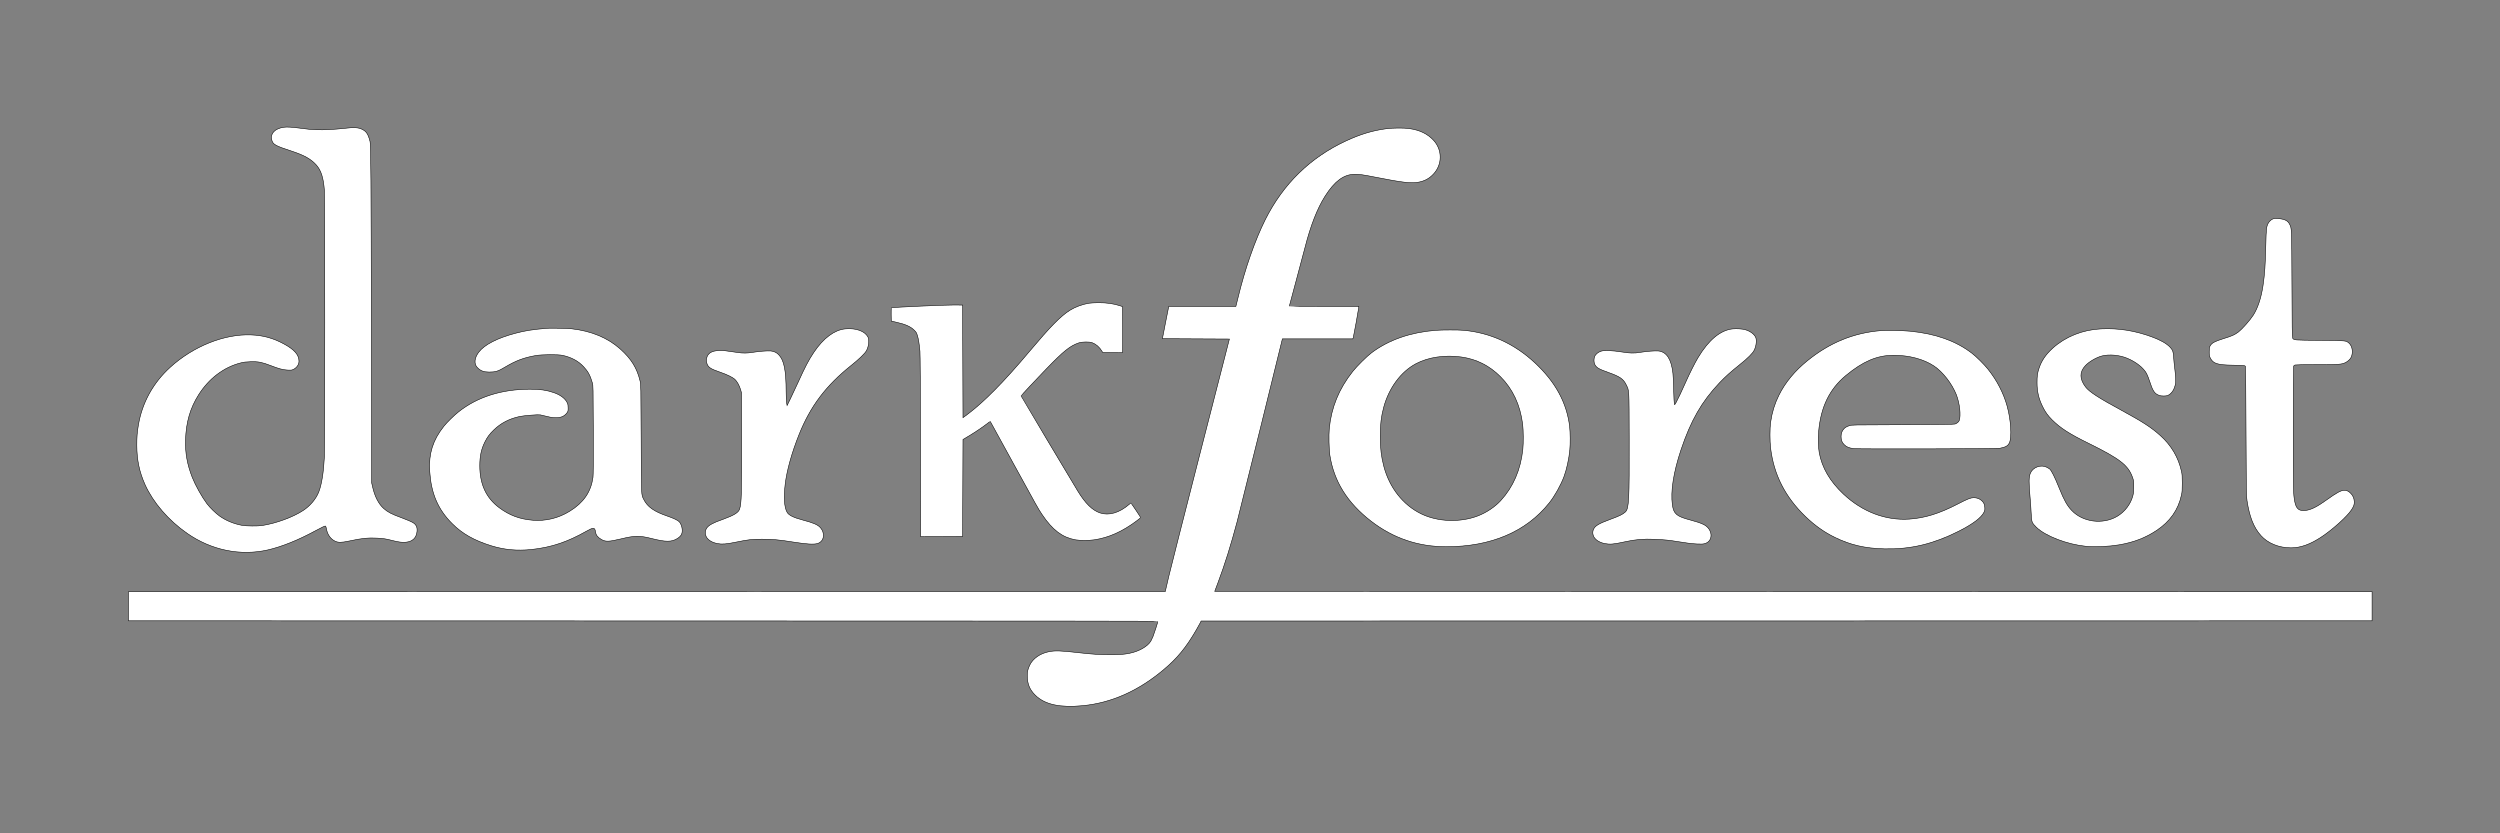
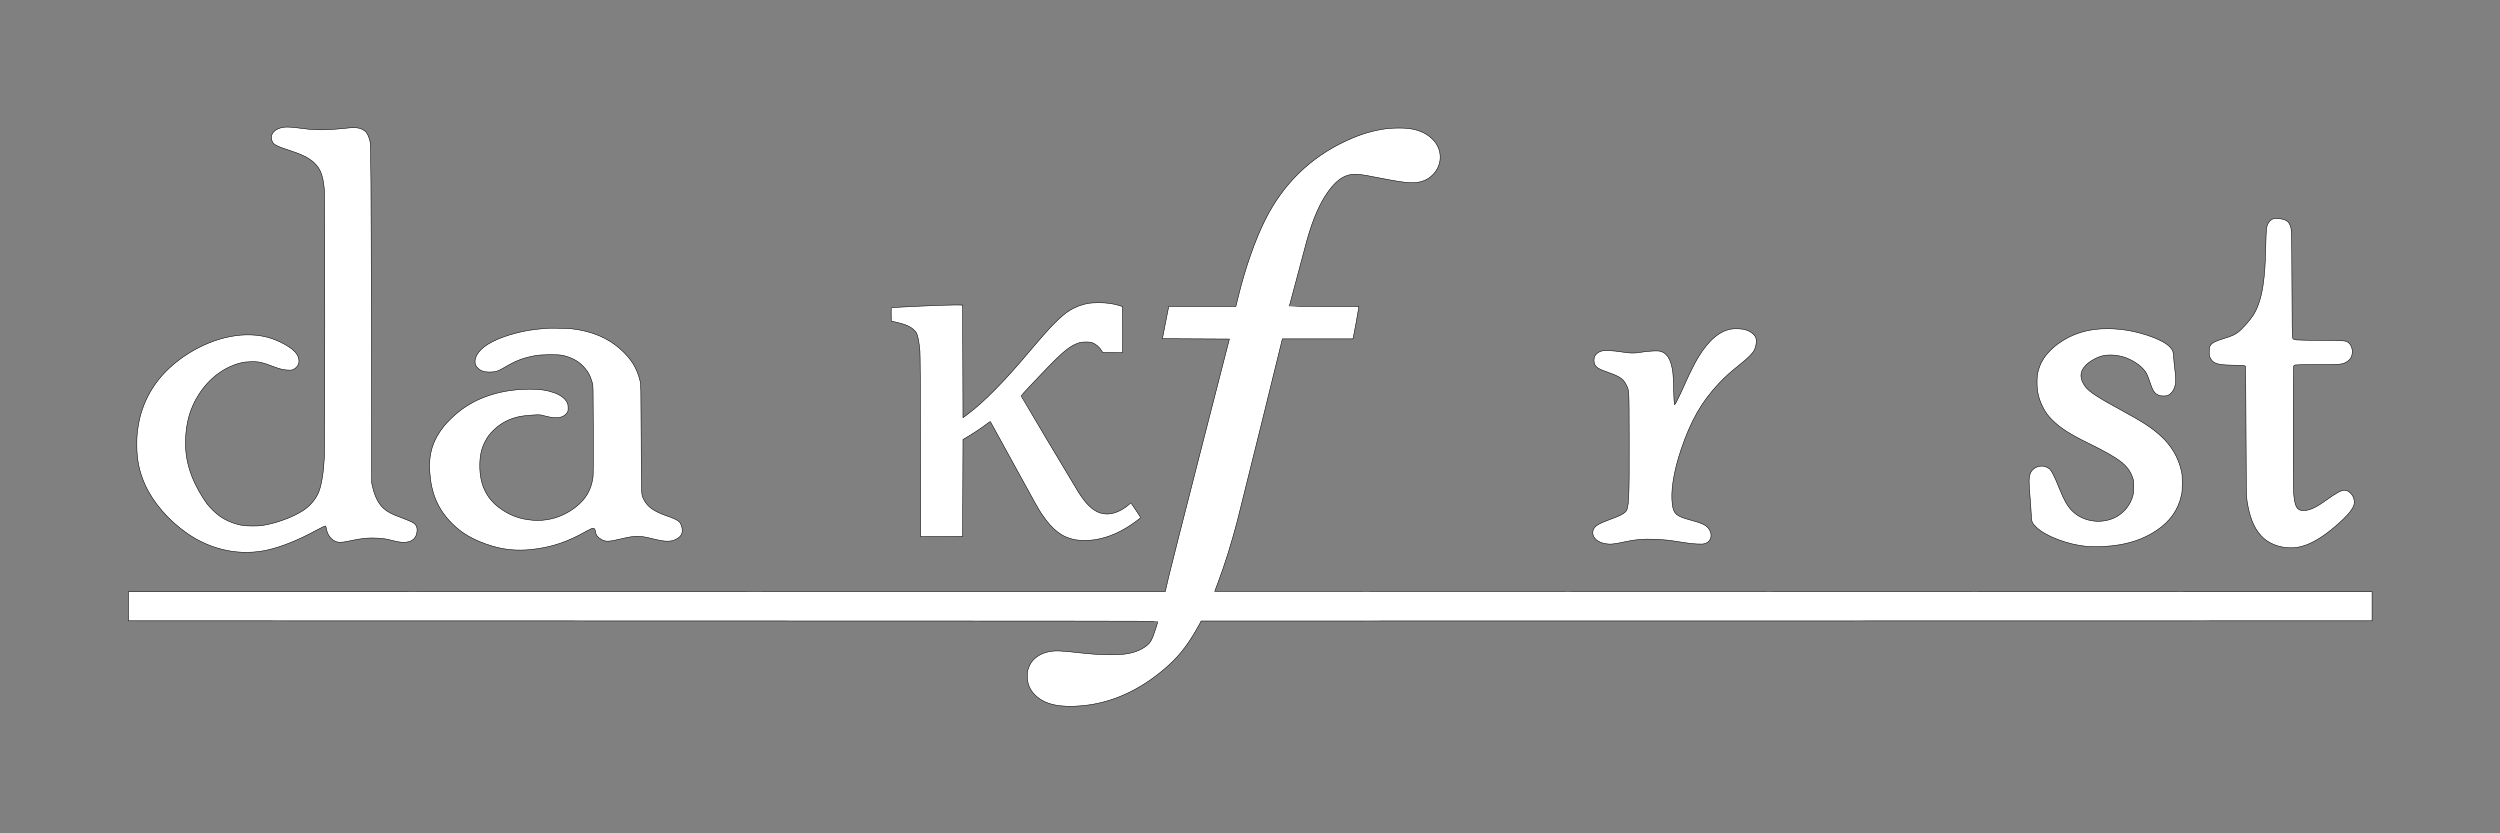
<svg xmlns="http://www.w3.org/2000/svg" width="624" height="208" xml:space="preserve" overflow="hidden">
  <rect width="100%" height="100%" fill="#808080" stroke="none" />
  <g>
    <path d="M70.718 176.236C68.483 175.92 67.281 174.634 67.737 173.032 68.045 171.924 68.622 171.607 72.693 170.275 75.785 169.26 77.443 168.337 78.766 166.894 80.024 165.515 80.629 163.633 80.853 160.401 80.983 158.52 80.974 96.772 80.853 94.033 80.666 90.139 80.154 86.954 79.427 85.156 78.729 83.424 77.276 81.7 75.543 80.573 72.991 78.906 68.874 77.388 65.39 76.838 64.263 76.652 61.385 76.68 60.313 76.875 58.273 77.248 56.327 78.058 54.734 79.185 53.746 79.893 52.331 81.272 51.586 82.25 50.309 83.954 48.679 86.87 47.897 88.863 46.639 92.096 46.136 94.918 46.23 98.178 46.369 102.612 47.366 106.087 49.48 109.449 52.06 113.538 55.786 116.361 60.015 117.423 60.77 117.618 61.273 117.674 62.456 117.711 64.375 117.767 65.269 117.6 67.477 116.743 69.489 115.96 70.504 115.69 71.687 115.625 72.488 115.578 72.674 115.597 73.037 115.755 73.932 116.156 74.519 116.976 74.519 117.842 74.519 119.444 73.364 120.757 70.7 122.192 68.054 123.617 65.576 124.288 62.596 124.409 55.926 124.679 48.148 121.568 42.392 116.314 38.135 112.439 35.406 107.465 34.474 101.923 34.157 100.069 34.074 98.951 34.074 96.874 34.083 93.204 34.716 90.168 36.142 87.01 38.163 82.539 42.001 78.096 46.621 74.882 52.666 70.662 59.894 69.181 66.741 70.737 70.169 71.519 74.36 73.205 78.524 75.469 80.396 76.484 81.048 76.782 81.16 76.67 81.216 76.614 81.309 76.27 81.384 75.897 81.635 74.528 82.418 73.447 83.526 72.916 84.308 72.544 85.091 72.553 86.907 72.935 90.344 73.671 91.695 73.811 94.005 73.68 95.701 73.587 96.175 73.503 97.889 73.066 99.408 72.684 100.33 72.562 101.224 72.665 102.836 72.842 103.758 73.718 103.944 75.264 104.075 76.279 103.795 76.978 103.069 77.471 102.64 77.76 101.364 78.31 99.911 78.841 97.675 79.651 96.669 80.173 95.672 81.048 94.368 82.203 93.39 84.103 92.85 86.563L92.636 87.513 92.571 126.216C92.505 162.972 92.45 171.803 92.245 172.65 91.928 173.945 91.574 174.718 91.08 175.184 90.913 175.342 90.568 175.584 90.307 175.706 89.32 176.19 88.277 176.255 85.743 175.957 83.479 175.696 80.573 175.547 78.897 175.622 77.415 175.678 76.996 175.715 74.509 176.041 72.693 176.283 71.473 176.339 70.718 176.236Z" stroke="#000000" stroke-width="0.133" fill="#FFFFFF" transform="matrix(1.001 0 0 -1 0.035 208)" />
    <path d="M345.58 175.864C342.189 175.407 339.097 174.467 335.566 172.818 326.652 168.663 319.927 162.087 315.446 153.145 312.904 148.059 310.389 140.859 308.684 133.761 308.479 132.913 308.274 132.066 308.218 131.879L308.125 131.525 299.76 131.525 291.396 131.525 290.641 127.734C290.222 125.638 289.868 123.831 289.859 123.701L289.831 123.468 298.167 123.421 306.514 123.375 299.36 95.486C295.429 80.145 291.852 66.061 291.414 64.188 290.976 62.316 290.604 60.686 290.576 60.574L290.529 60.36 161.258 60.341 31.996 60.313 31.996 56.681 31.996 53.048 160.336 53.02C264.243 53.001 288.666 52.983 288.666 52.88 288.666 52.675 287.754 49.806 287.455 49.089 287.297 48.707 287.064 48.214 286.934 47.999 286.161 46.677 284.009 45.428 281.68 44.953 280.218 44.655 279.268 44.59 276.883 44.59 274.051 44.599 272.179 44.711 268.966 45.084 264.448 45.605 263.051 45.652 261.421 45.317 259.269 44.87 257.499 43.612 256.726 41.982 256.251 40.985 256.12 40.398 256.12 39.262 256.13 37.287 256.717 35.853 258.095 34.493 260.47 32.145 264.262 31.307 269.99 31.866 277.107 32.565 283.795 35.536 290.082 40.818 293.51 43.696 295.699 46.351 298.251 50.757 298.624 51.399 299.052 52.163 299.201 52.461L299.472 53.001 445.463 53.02 591.445 53.048 591.445 56.681 591.445 60.313 447.149 60.36 302.862 60.407 303.682 62.596C305.34 66.992 306.942 72.115 308.442 77.779 308.917 79.595 311.655 90.615 314.524 102.249L319.731 123.421 328.515 123.421 337.29 123.421 337.383 123.636C337.476 123.869 338.78 131.041 338.78 131.33L338.78 131.525 330.117 131.525C325.357 131.525 321.455 131.553 321.455 131.581 321.455 131.609 322.209 134.404 323.122 137.794 324.044 141.185 325.041 144.948 325.348 146.15 326.773 151.729 328.422 155.958 330.378 159.041 332.763 162.804 335.064 164.5 337.802 164.5 339.004 164.5 339.861 164.379 343.018 163.755 349.52 162.469 351.793 162.199 353.47 162.488 355.146 162.777 356.32 163.391 357.41 164.565 359.627 166.94 359.645 170.545 357.447 172.958 355.957 174.588 354.001 175.538 351.355 175.91 349.949 176.106 347.219 176.078 345.58 175.864Z" stroke="#000000" stroke-width="0.133" fill="#FFFFFF" transform="matrix(1.001 0 0 -1 0.035 208)" />
    <path d="M566.909 153.424C566.416 153.294 565.875 152.847 565.577 152.335 565.102 151.487 565.037 150.909 564.944 146.895 564.832 141.883 564.665 139.536 564.245 136.686 563.789 133.649 562.951 131.106 561.824 129.346 561.022 128.088 559.02 125.825 558.126 125.145 557.138 124.409 556.589 124.157 554.334 123.459 552.136 122.769 551.447 122.387 551.037 121.614 550.86 121.288 550.832 121.083 550.832 120.208 550.832 119.258 550.851 119.146 551.102 118.643 551.819 117.236 552.825 116.91 556.747 116.845 559.663 116.789 559.774 116.78 559.877 116.5 559.914 116.389 559.979 109.105 560.007 100.321 560.063 84.69 560.072 84.318 560.259 83.042 560.873 78.999 561.917 76.363 563.696 74.351 565.419 72.404 568.195 71.258 571.232 71.258 573.616 71.258 576.075 72.143 578.879 74.016 581.692 75.897 585.213 79.083 586.294 80.722 586.899 81.654 587.057 82.12 587.002 82.883 586.946 83.656 586.694 84.243 586.172 84.811 585.651 85.37 585.167 85.622 584.561 85.622 583.704 85.622 582.717 85.091 580.127 83.237 577.668 81.467 576.243 80.76 574.836 80.592 573.244 80.406 572.526 80.983 572.172 82.762 571.8 84.653 571.79 85.287 571.79 100.973 571.79 109.3 571.828 116.268 571.865 116.454 571.93 116.752 571.986 116.817 572.284 116.901 572.498 116.957 574.529 116.994 577.78 116.994 583.35 116.994 583.834 117.031 584.831 117.506 585.39 117.777 585.995 118.336 586.21 118.792 586.778 119.984 586.536 121.624 585.688 122.35 584.915 123.012 585.129 122.993 578.451 123.049 571.921 123.095 571.93 123.095 571.632 123.626 571.53 123.803 571.502 126.3 571.464 137.068 571.399 151.627 571.436 150.928 570.831 152.111 570.403 152.959 569.555 153.35 567.925 153.452 567.543 153.48 567.086 153.462 566.909 153.424Z" stroke="#000000" stroke-width="0.133" fill="#FFFFFF" transform="matrix(1.001 0 0 -1 0.035 208)" />
    <path d="M271.527 132.317C269.878 132.056 268.071 131.386 266.73 130.547 264.466 129.122 261.802 126.411 256.735 120.366 250.299 112.7 245.306 107.633 241.114 104.512L240.09 103.758 240.043 117.805 239.996 131.851 238.059 131.879C235.898 131.907 222.363 131.302 222.233 131.171 222.186 131.125 222.168 130.361 222.177 129.476L222.205 127.855 223.36 127.594C225.68 127.082 227.012 126.495 227.896 125.61 228.409 125.107 228.502 124.958 228.707 124.288 228.977 123.449 229.191 122.117 229.35 120.301 229.415 119.463 229.461 112.15 229.489 96.567L229.527 74.053 234.761 74.072 239.996 74.099 240.043 86.199 240.09 98.309 241.347 99.054C243.014 100.051 244.915 101.327 245.995 102.165 246.47 102.538 246.871 102.836 246.889 102.817 246.908 102.798 249.451 98.15 252.553 92.487 258.57 81.495 258.831 81.03 259.79 79.595 262.399 75.702 264.848 73.848 268.174 73.252 269.226 73.066 271.564 73.066 272.822 73.261 276.436 73.801 279.771 75.292 283.385 77.984 283.934 78.394 284.382 78.766 284.382 78.813 284.382 78.934 282.034 82.436 281.96 82.436 281.922 82.436 281.708 82.278 281.485 82.082 279.081 79.996 276.464 79.232 274.256 79.977 272.347 80.62 270.586 82.352 268.714 85.426 267.13 88.006 254.574 109.105 254.574 109.17 254.574 109.282 258.244 113.222 260.899 115.96 265.184 120.394 266.823 121.698 268.966 122.415 269.841 122.704 271.602 122.723 272.319 122.453 273.297 122.08 274.098 121.381 274.741 120.329L274.927 120.021 277.367 119.994 279.817 119.975 279.864 120.18C279.892 120.301 279.901 122.89 279.892 125.936L279.864 131.479 279.212 131.693C277.647 132.205 275.868 132.457 273.856 132.447 273.008 132.438 271.965 132.382 271.527 132.317Z" stroke="#000000" stroke-width="0.133" fill="#FFFFFF" transform="matrix(1.001 0 0 -1 0.035 208)" />
    <path d="M136.462 126.067C132.783 125.759 130.929 125.471 128.451 124.809 123.924 123.608 120.729 121.95 119.323 120.077 118.27 118.689 118.121 117.218 118.922 116.333 119.705 115.467 120.552 115.131 121.931 115.131 123.552 115.131 124.167 115.327 125.918 116.379 128.582 117.972 130.566 118.727 133.528 119.248 135.084 119.528 139.08 119.556 140.263 119.295 142.461 118.811 144.166 117.888 145.479 116.482 146.587 115.299 147.137 114.284 147.668 112.43 147.863 111.741 147.863 111.638 147.901 100.693 147.929 92.636 147.901 89.441 147.826 88.863 147.323 85.221 145.47 82.511 142.004 80.387 139.191 78.654 136.043 77.891 132.811 78.151 129.579 78.412 126.998 79.372 124.465 81.263 121.186 83.712 119.602 87.121 119.602 91.751 119.602 94.145 119.966 95.868 120.86 97.666 121.484 98.914 122.033 99.659 123.114 100.703 124.884 102.407 126.942 103.478 129.523 104.037 130.491 104.251 134.096 104.55 134.646 104.456 134.851 104.428 135.587 104.251 136.276 104.075 138.819 103.404 140.449 103.693 141.352 104.969 141.613 105.341 141.632 105.425 141.632 106.17 141.632 106.85 141.595 107.065 141.39 107.502 140.896 108.546 139.666 109.468 138.018 110.017 136.173 110.641 134.599 110.865 132.066 110.856 125.005 110.837 118.96 108.909 114.293 105.192 113.194 104.326 111.415 102.575 110.66 101.625 107.894 98.15 106.832 94.778 107.111 90.363 107.465 84.821 109.17 80.853 112.709 77.313 115.243 74.77 118.214 73.093 122.499 71.761 125.713 70.774 128.889 70.476 132.42 70.839 137.384 71.361 141.455 72.712 146.243 75.441 147.938 76.4 148.301 76.382 148.441 75.273 148.543 74.472 148.991 73.876 149.894 73.364 150.984 72.74 151.701 72.758 154.812 73.494 158.343 74.342 159.423 74.351 162.637 73.54 165.981 72.702 167.406 72.702 168.785 73.54 169.418 73.922 169.753 74.267 169.94 74.724 170.284 75.534 169.996 77.006 169.353 77.751 169.045 78.114 167.862 78.682 166.316 79.204 163.103 80.294 161.398 81.495 160.504 83.312 159.852 84.644 159.898 83.526 159.842 98.504 159.786 111.843 159.777 112.02 159.582 112.849 158.818 116.109 157.365 118.457 154.589 120.925 151.478 123.692 147.444 125.368 142.517 125.936 141.632 126.039 137.254 126.132 136.462 126.067Z" stroke="#000000" stroke-width="0.133" fill="#FFFFFF" transform="matrix(1.001 0 0 -1 0.035 208)" />
-     <path d="M210.757 125.918C208.037 125.666 205.28 123.608 202.877 120.031 201.61 118.131 200.669 116.333 199.011 112.653 198.415 111.331 197.539 109.468 197.074 108.518L196.226 106.794 196.105 107.493C196.049 107.875 195.993 109.077 195.993 110.148 195.975 115.644 195.472 118.112 194.102 119.5 193.59 120.021 192.938 120.32 192.165 120.403 191.401 120.478 189.156 120.301 187.666 120.059 186.296 119.826 185.179 119.817 183.875 120.021 180.81 120.487 180.27 120.543 179.264 120.506 177.662 120.441 176.777 120.012 176.32 119.081 176.05 118.512 176.041 117.665 176.302 117.078 176.665 116.249 177.242 115.895 179.45 115.131 181.257 114.507 182.598 113.855 183.195 113.324 183.754 112.812 184.34 111.75 184.648 110.688L184.853 109.961 184.881 98.225C184.918 84.681 184.853 82.371 184.378 80.927 184.098 80.061 182.99 79.381 180.288 78.394 178.612 77.788 178.314 77.667 177.587 77.294 176.358 76.67 175.836 75.981 175.836 74.994 175.836 73.699 176.982 72.693 178.845 72.32 180 72.097 181.071 72.181 183.735 72.73 186.539 73.308 187.526 73.419 189.976 73.41 192.696 73.401 194.186 73.27 197.754 72.702 201.163 72.162 202.868 72.059 203.818 72.339 205.494 72.842 205.811 74.984 204.423 76.409 203.79 77.071 202.709 77.518 200.148 78.198 197.81 78.822 196.655 79.39 196.226 80.145 195.527 81.337 195.36 83.852 195.76 87.187 196.161 90.587 197.418 95.067 199.225 99.576 202.076 106.673 205.923 111.769 212.238 116.808 214.166 118.345 215.675 119.807 216.029 120.497 216.598 121.549 216.756 123.151 216.393 123.878 215.638 125.35 213.412 126.16 210.757 125.918Z" stroke="#000000" stroke-width="0.133" fill="#FFFFFF" transform="matrix(1.001 0 0 -1 0.035 208)" />
    <path d="M432.077 125.918C429.003 125.638 426.023 123.17 423.359 118.717 422.576 117.413 421.244 114.759 420.341 112.709 419.372 110.53 418.357 108.369 417.928 107.596 417.546 106.906 417.546 106.897 417.462 107.176 417.416 107.325 417.341 108.918 417.295 110.707 417.258 112.504 417.174 114.367 417.108 114.852 416.699 118.401 415.525 120.189 413.457 120.403 412.721 120.478 410.458 120.301 408.986 120.059 407.402 119.789 406.424 119.817 404.217 120.171 402.065 120.515 399.988 120.599 399.233 120.357 398.376 120.077 397.771 119.556 397.547 118.885 397.352 118.326 397.389 117.479 397.631 117.022 398.06 116.212 398.572 115.904 401.003 115.038 403.9 114.013 404.748 113.417 405.456 111.964 406.21 110.409 406.164 111.321 406.201 98.737 406.247 83.004 406.145 81.03 405.223 80.191 404.561 79.595 403.77 79.204 401.404 78.338 398.749 77.36 397.771 76.791 397.37 76.009 397.091 75.459 397.044 74.975 397.231 74.388 397.538 73.401 398.619 72.628 400.09 72.33 401.404 72.069 402.279 72.143 405.046 72.749 407.794 73.354 409.685 73.513 412.675 73.391 414.724 73.308 416.401 73.14 418.189 72.833 420.406 72.46 421.85 72.283 423.172 72.218 424.299 72.171 424.616 72.19 425.082 72.32 427.29 72.972 427.066 75.99 424.719 77.108 423.918 77.49 423.023 77.788 421.449 78.207 418.04 79.102 417.295 79.726 416.978 81.97 416.503 85.324 417.248 90.121 419.111 95.691 421.58 103.059 424.262 107.745 428.761 112.495 430.121 113.93 431.528 115.196 433.652 116.892 435.831 118.634 437.014 119.817 437.396 120.627 437.918 121.726 438.057 123.189 437.713 123.869 437.312 124.66 436.325 125.368 435.151 125.704 434.462 125.908 433.027 126.002 432.077 125.918Z" stroke="#000000" stroke-width="0.133" fill="#FFFFFF" transform="matrix(1.001 0 0 -1 0.035 208)" />
    <path d="M523.903 125.918C519.273 125.704 514.914 123.952 511.738 121.027 510.005 119.425 508.999 117.926 508.375 116.016 507.993 114.852 507.891 114.088 507.9 112.476 507.9 110.288 508.301 108.564 509.241 106.608 509.931 105.183 510.564 104.289 511.654 103.208 513.731 101.14 516.004 99.678 520.838 97.303 528.551 93.502 530.665 91.863 531.718 88.826 531.997 88.016 532.016 87.923 532.007 86.535 532.007 85.361 531.97 84.942 531.802 84.299 531.252 82.157 529.743 80.182 527.797 79.073 524.229 77.034 519.348 77.676 516.591 80.545 515.426 81.756 514.653 83.116 513.433 86.162 512.306 88.966 511.486 90.596 511.011 90.978 510.937 91.043 510.62 91.22 510.322 91.378 508.897 92.105 506.885 91.397 506.261 89.935 505.832 88.929 505.814 87.718 506.177 83.694 506.279 82.567 506.4 80.853 506.438 79.875 506.531 77.695 506.596 77.518 507.695 76.428 509.949 74.202 515.426 72.097 520.186 71.631 522.338 71.426 525.887 71.584 528.337 72.004 532.007 72.628 534.932 73.755 537.698 75.59 541.061 77.825 543.11 80.741 543.911 84.42 544.088 85.24 544.116 85.641 544.116 87.42 544.116 89.18 544.088 89.599 543.911 90.382 543.147 93.838 541.359 96.856 538.658 99.277 536.413 101.299 534.205 102.733 529.129 105.49 523.223 108.695 520.931 110.185 519.991 111.433 518.5 113.417 518.472 115.113 519.916 116.696 520.82 117.702 522.757 118.829 524.145 119.165 525.971 119.612 528.458 119.379 530.386 118.578 532.612 117.656 534.485 116.165 535.239 114.712 535.425 114.349 535.779 113.464 536.012 112.728 536.674 110.669 537.13 109.896 537.922 109.505 538.49 109.216 538.751 109.16 539.561 109.16 540.353 109.151 540.8 109.337 541.322 109.878 541.806 110.371 542.085 110.912 542.318 111.741 542.495 112.383 542.514 112.626 542.467 113.641 542.43 114.284 542.318 115.457 542.216 116.249 542.113 117.041 542.002 118.149 541.974 118.717 541.899 120.189 541.759 120.599 541.126 121.288 540.213 122.266 538.723 123.114 536.487 123.934 532.249 125.48 528.169 126.123 523.903 125.918Z" stroke="#000000" stroke-width="0.133" fill="#FFFFFF" transform="matrix(1.001 0 0 -1 0.035 208)" />
-     <path d="M358.015 125.554C351.653 125.051 346.26 123.17 341.984 119.966 340.82 119.099 338.305 116.603 337.262 115.28 333.815 110.93 331.915 106.264 331.412 100.945 331.272 99.417 331.347 95.794 331.552 94.452 332.558 87.876 335.92 82.492 341.854 77.909 347.378 73.652 353.563 71.547 360.549 71.538 371.717 71.528 380.511 75.264 386.248 82.455 387.627 84.169 389.192 86.972 389.965 89.087 390.626 90.894 391.185 93.465 391.4 95.701 391.549 97.172 391.521 100.078 391.362 101.476 390.664 107.446 387.813 112.681 382.653 117.479 377.53 122.238 371.55 124.958 364.862 125.564 363.613 125.676 359.496 125.666 358.015 125.554ZM364.349 118.894C368.15 118.354 371.335 116.752 374.102 113.985 377.176 110.893 379.02 106.962 379.635 102.128 379.821 100.665 379.849 97.396 379.681 95.85 379.141 90.764 377.297 86.469 374.176 83.06 372.705 81.458 370.609 80.052 368.448 79.223 364.042 77.537 358.472 77.732 354.364 79.735 349.827 81.942 346.446 86.237 345.03 91.565 344.378 94.052 344.145 95.999 344.145 99.11 344.136 102.072 344.36 103.972 344.974 106.282 346.288 111.172 349.269 115.215 353.05 117.227 356.106 118.848 360.269 119.463 364.349 118.894Z" stroke="#000000" stroke-width="0.133" fill="#FFFFFF" transform="matrix(1.001 0 0 -1 0.035 208)" />
-     <path d="M468.899 125.471C462.127 124.902 456.193 122.462 450.66 117.982 447.512 115.439 445.099 112.514 443.535 109.347 442.473 107.214 441.821 105.09 441.467 102.603 441.252 101.122 441.252 97.88 441.467 96.129 442.277 89.506 445.081 83.992 450.148 79.083 452.449 76.866 454.74 75.227 457.395 73.913 461.335 71.976 464.996 71.119 469.858 71.007 476.323 70.849 482.07 72.218 488.367 75.403 491.879 77.183 493.993 78.766 494.664 80.135 494.887 80.611 494.915 80.75 494.878 81.346 494.822 82.129 494.654 82.501 494.114 83.032 493.611 83.517 492.903 83.778 492.102 83.778 491.348 83.768 490.565 83.461 488.05 82.157 483.495 79.8 479.918 78.692 476.034 78.431 470.138 78.04 464.381 80.229 459.649 84.662 456.268 87.829 454.275 91.248 453.585 95.058 453.371 96.194 453.306 98.7 453.436 100.227 453.967 106.394 456.138 110.884 460.236 114.274 464.512 117.823 468.061 119.323 472.131 119.323 476.025 119.323 479.62 118.363 482.2 116.65 484.389 115.196 486.69 112.234 487.771 109.496 488.618 107.353 488.954 104.242 488.488 103.013 488.367 102.696 487.901 102.314 487.463 102.165 487.203 102.081 484.185 102.044 474.357 101.997 461.624 101.951 461.596 101.951 461.074 101.746 460.255 101.438 460.013 101.28 459.659 100.87 459.23 100.377 459.034 99.79 459.034 99.017 459.034 98.132 459.258 97.573 459.826 97.005 460.404 96.427 461.028 96.166 462.229 96.026 463.496 95.887 497.905 95.961 498.669 96.12 500.113 96.399 500.662 96.725 501.016 97.489 501.659 98.895 501.389 103.208 500.439 106.655 499.545 109.878 497.896 113.073 495.688 115.83 494.692 117.087 492.726 119.034 491.59 119.891 487.584 122.937 482.629 124.698 476.267 125.331 474.534 125.508 470.277 125.582 468.899 125.471Z" stroke="#000000" stroke-width="0.133" fill="#FFFFFF" transform="matrix(1.001 0 0 -1 0.035 208)" />
  </g>
</svg>